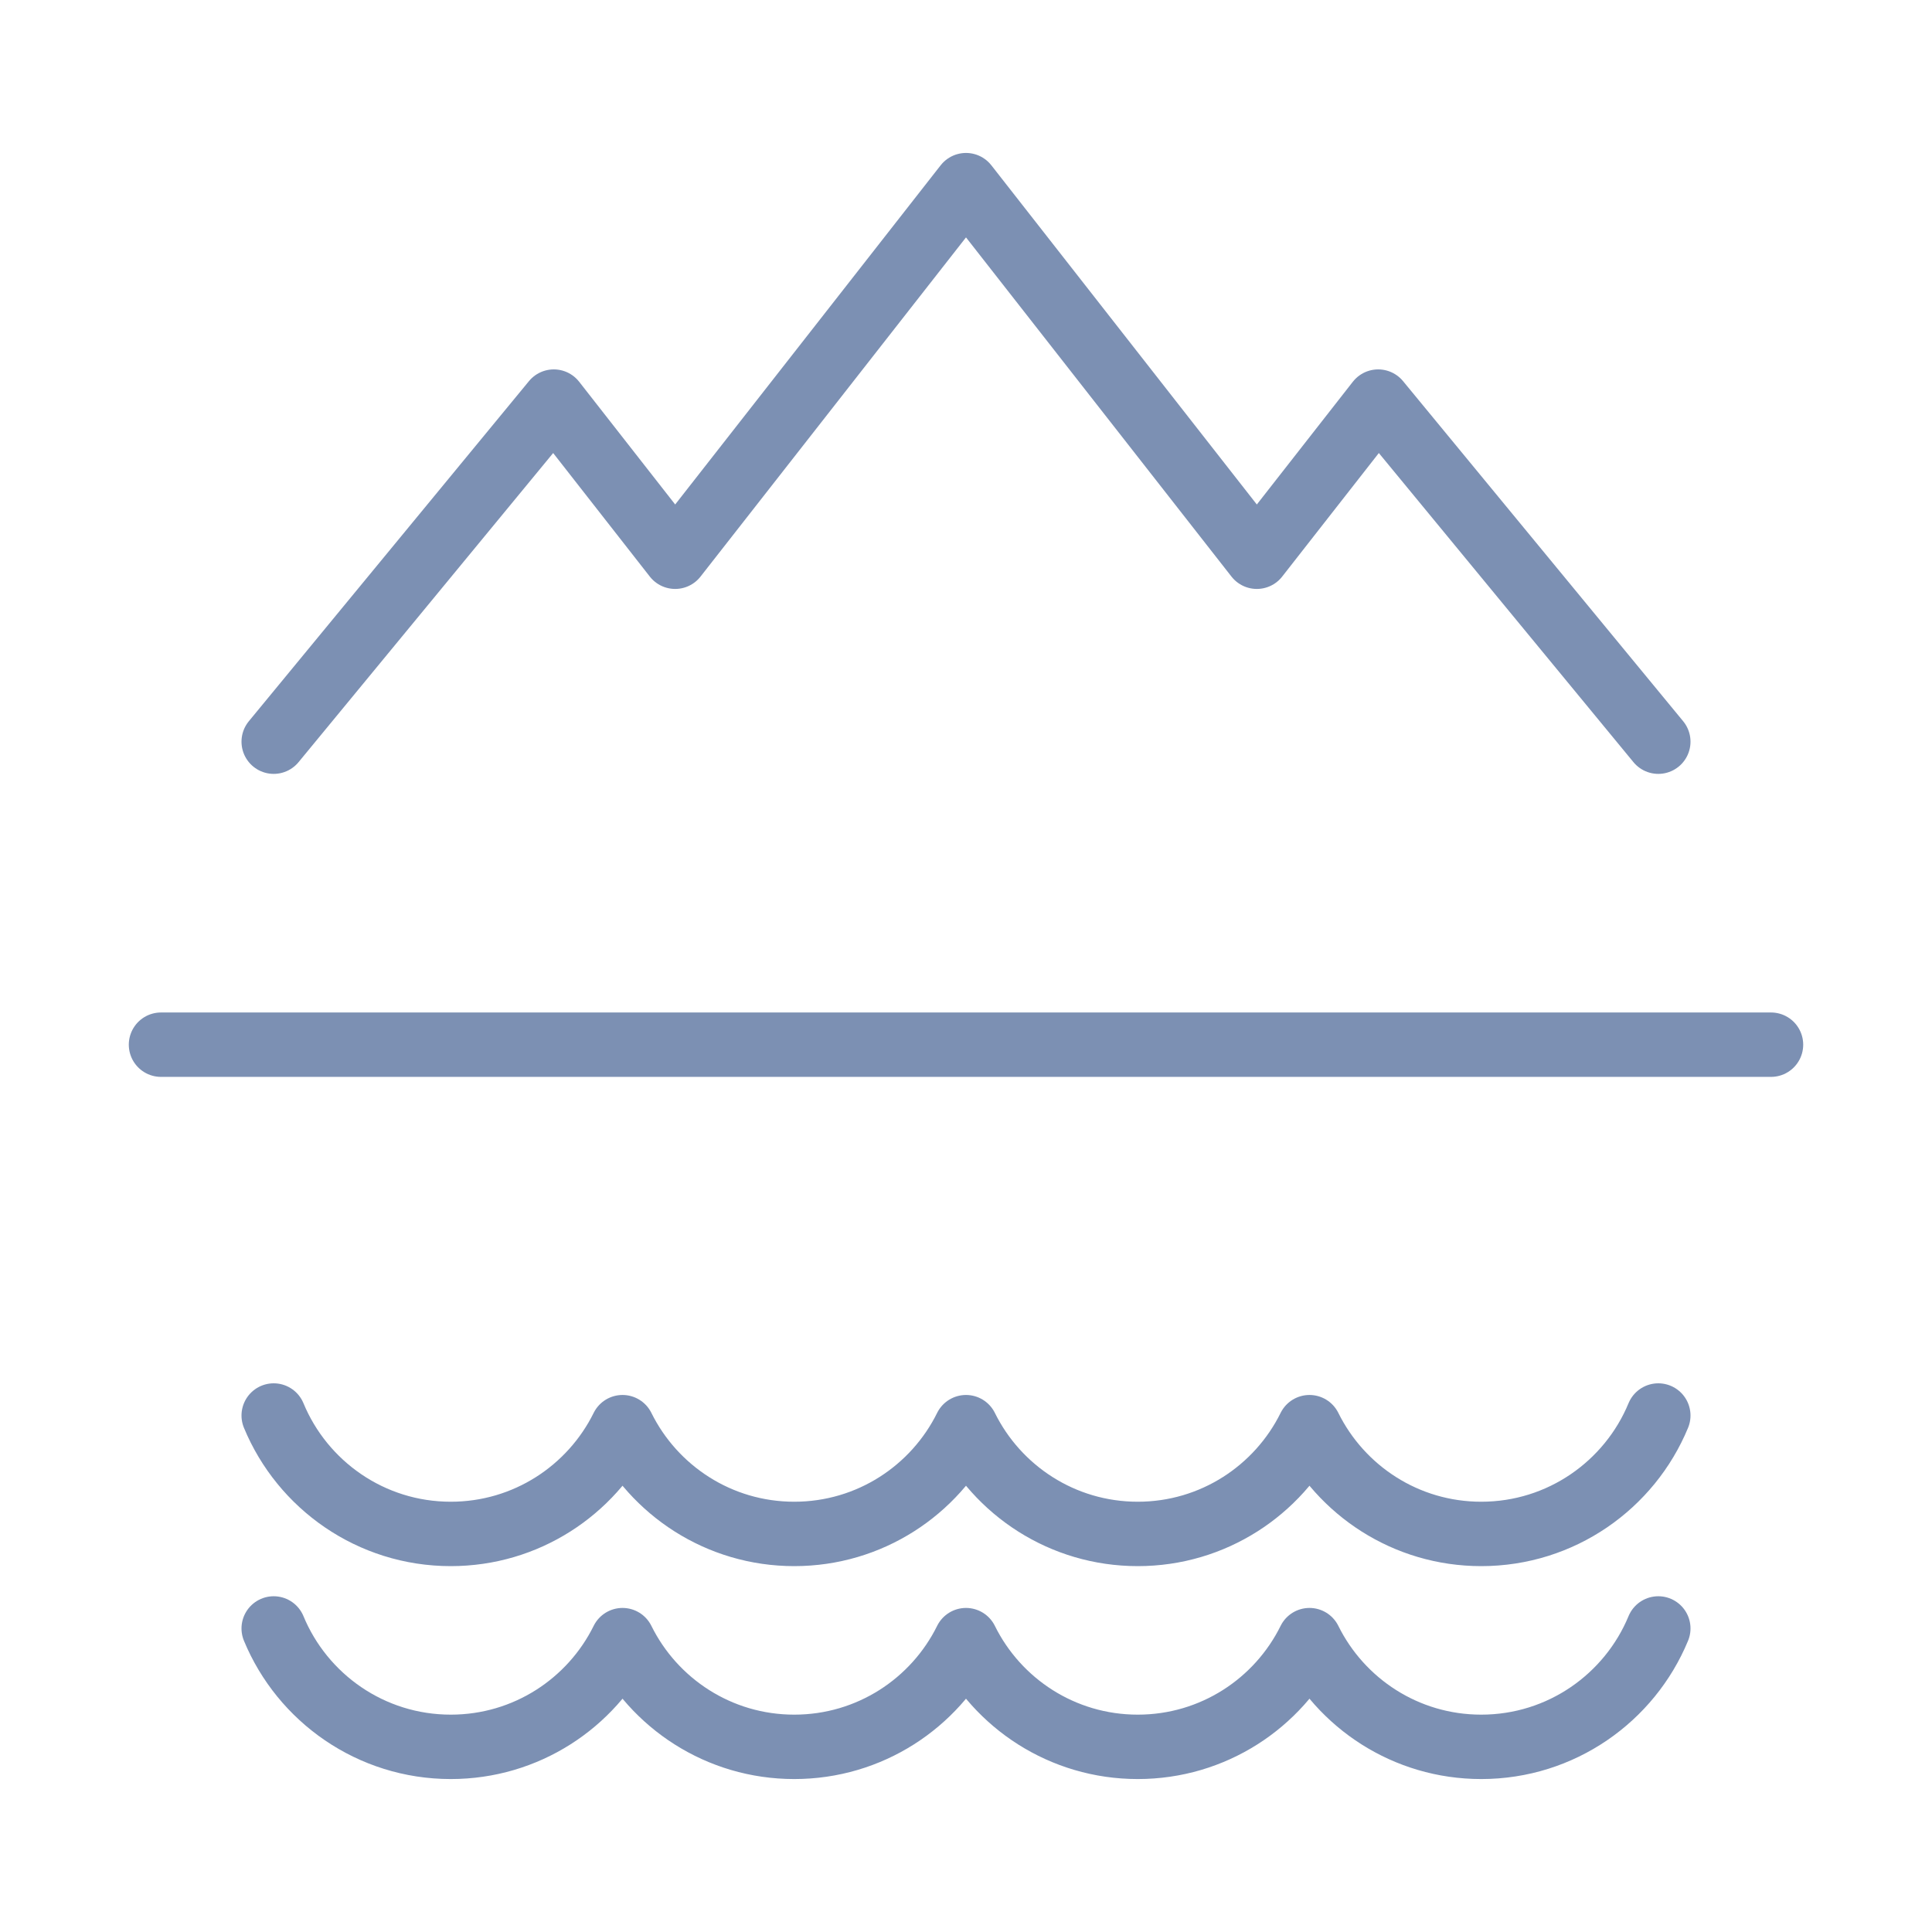
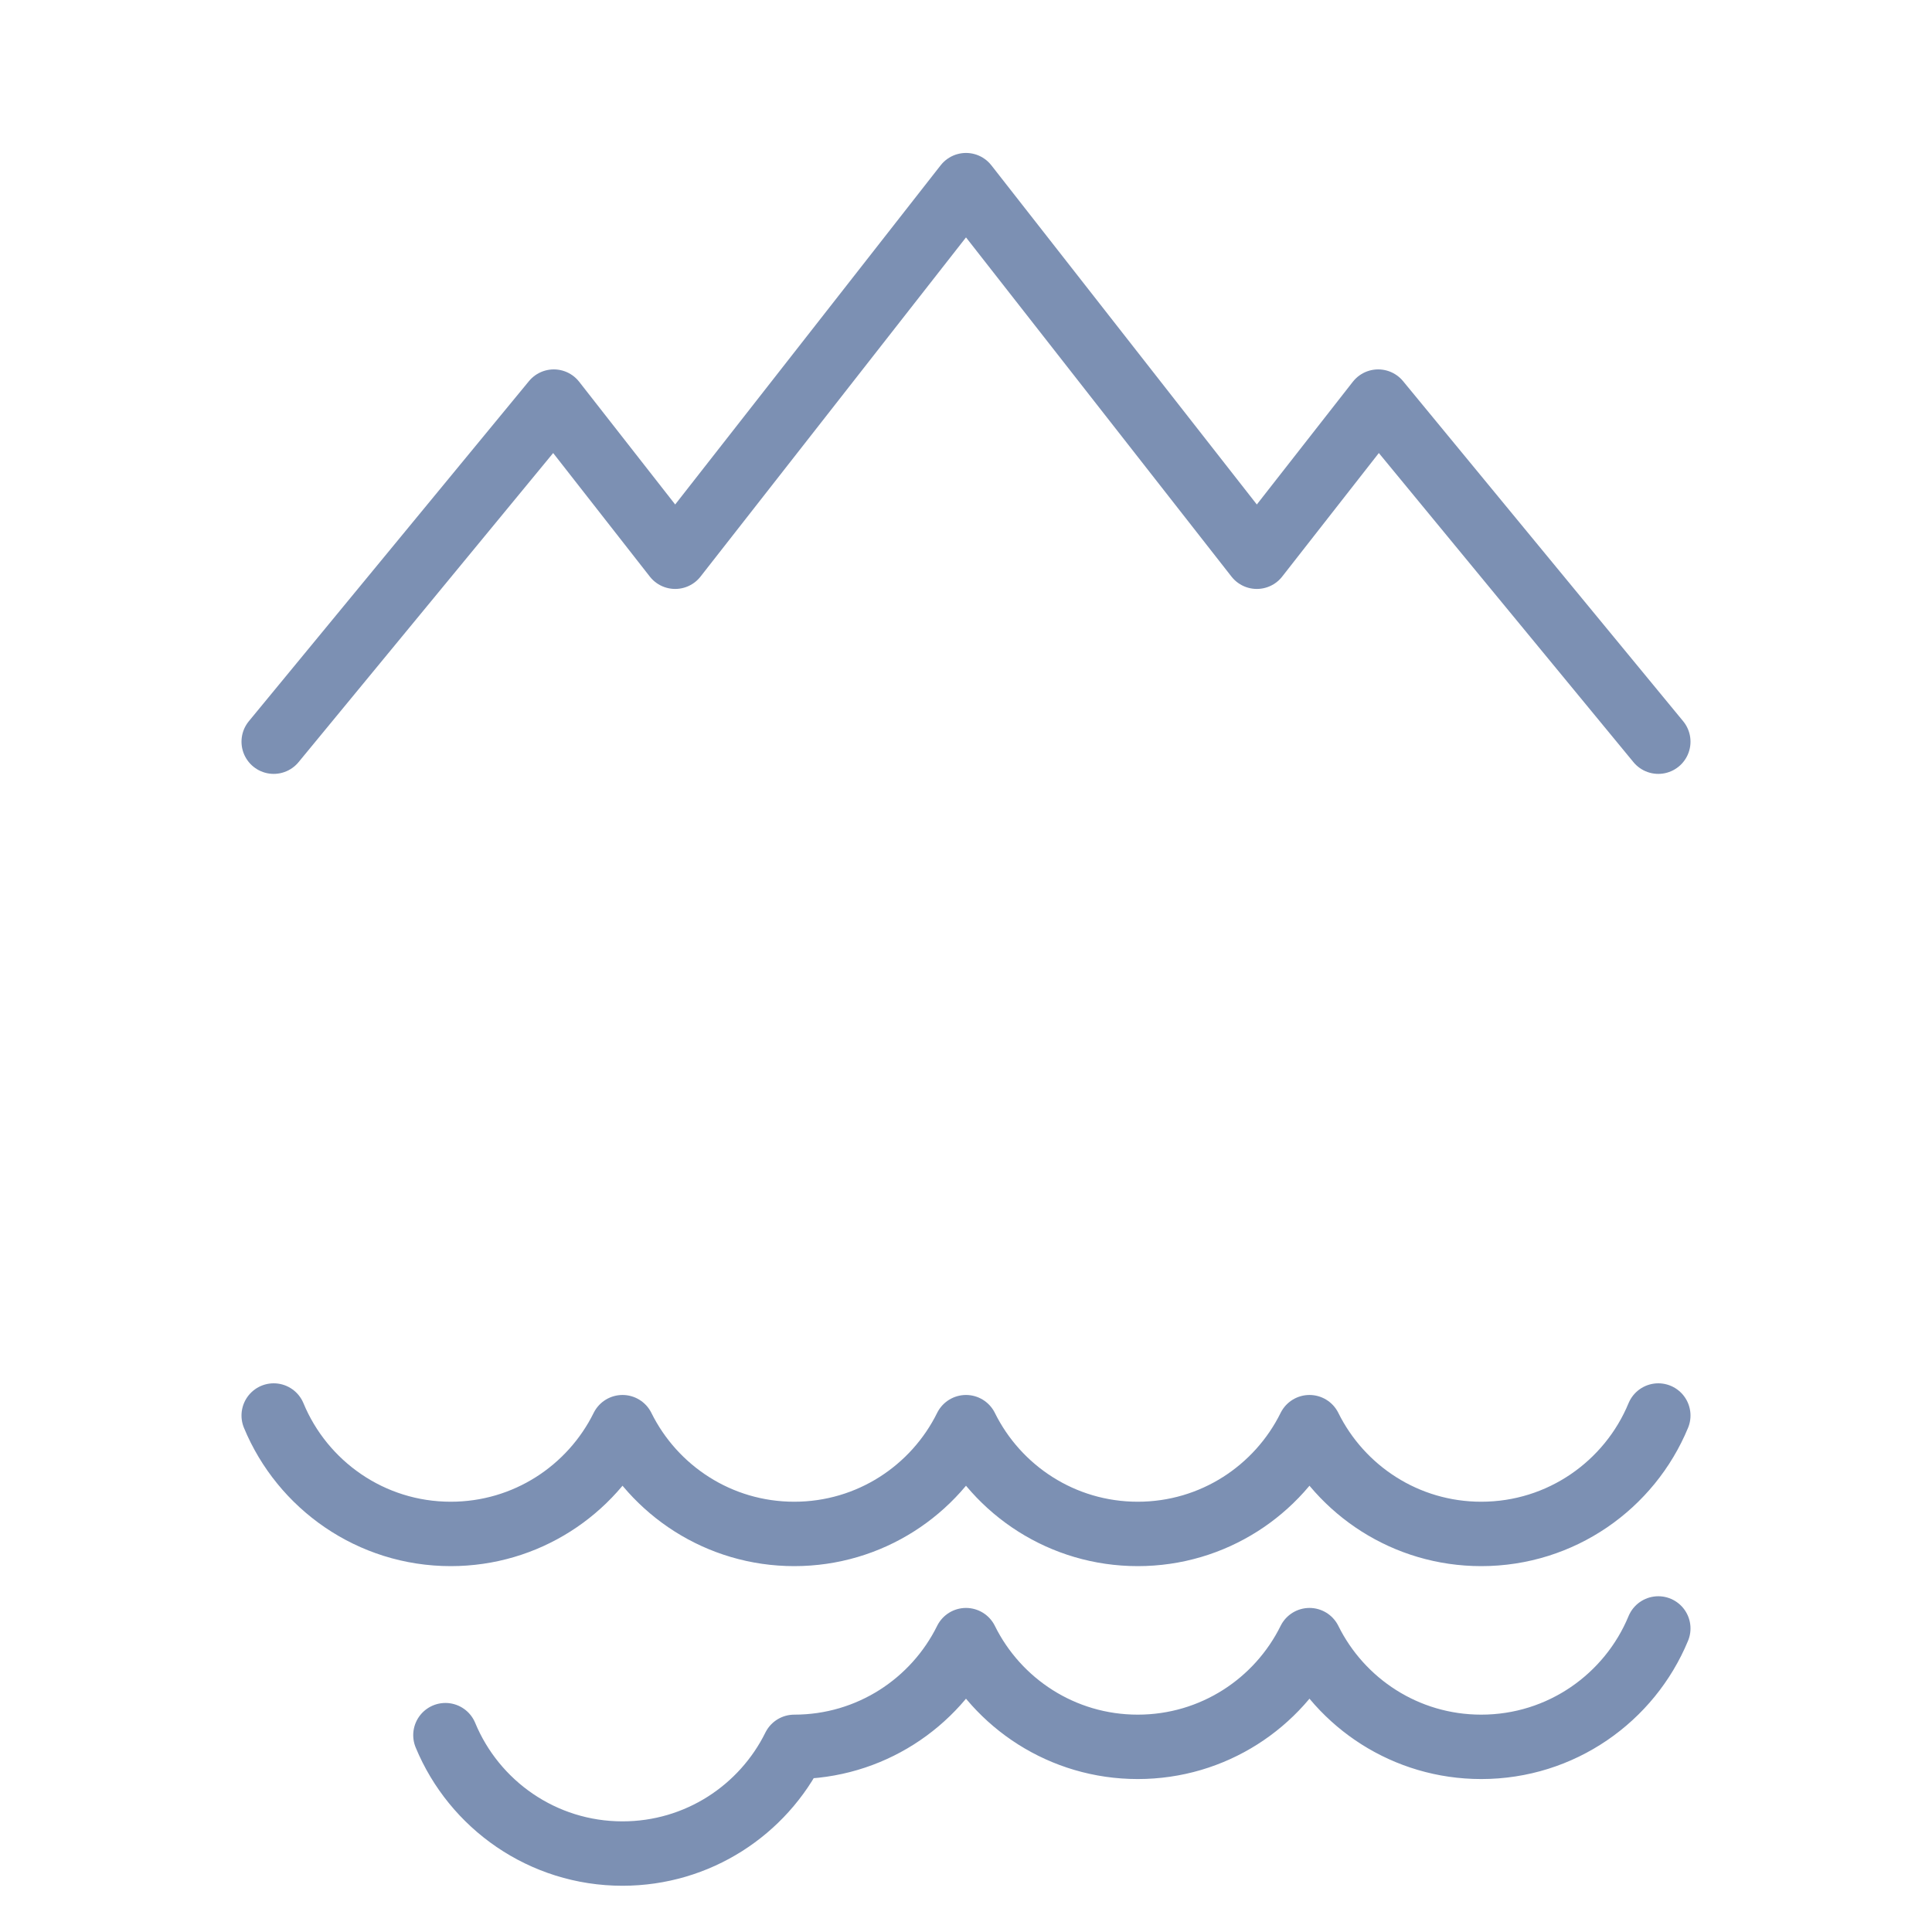
<svg xmlns="http://www.w3.org/2000/svg" version="1.1" id="Livello_1" x="0px" y="0px" width="120px" height="120px" viewBox="0 0 120 120" enable-background="new 0 0 120 120" xml:space="preserve">
  <g>
    <g>
      <polyline fill="none" stroke="#7C90B3" stroke-width="4" stroke-linecap="round" stroke-linejoin="round" stroke-miterlimit="22.926" points="    17,46.067 34.398,24.944 41.936,34.58 60,11.5 78.064,34.58 85.602,24.944 103,46.067   " />
    </g>
    <g>
      <g>
-         <path fill="none" stroke="#7C90B3" stroke-width="4" stroke-linecap="round" stroke-linejoin="round" stroke-miterlimit="22.926" d="     M103,87.92c-1.785,4.316-6.035,7.355-10.998,7.355c-4.679,0-8.725-2.703-10.668-6.631c-1.941,3.928-5.989,6.631-10.666,6.631     c-4.679,0-8.727-2.703-10.668-6.631c-1.941,3.928-5.989,6.631-10.668,6.631c-4.676,0-8.725-2.703-10.666-6.631     c-1.941,3.928-5.989,6.631-10.668,6.631c-4.96,0-9.212-3.039-10.998-7.355 M103,101.146c-1.785,4.314-6.035,7.354-10.998,7.354     c-4.679,0-8.725-2.699-10.668-6.628c-1.941,3.929-5.989,6.628-10.666,6.628c-4.679,0-8.727-2.699-10.668-6.628     c-1.941,3.929-5.989,6.628-10.668,6.628c-4.676,0-8.725-2.699-10.666-6.628c-1.941,3.929-5.989,6.628-10.668,6.628     c-4.96,0-9.212-3.037-10.998-7.354" />
+         <path fill="none" stroke="#7C90B3" stroke-width="4" stroke-linecap="round" stroke-linejoin="round" stroke-miterlimit="22.926" d="     M103,87.92c-1.785,4.316-6.035,7.355-10.998,7.355c-4.679,0-8.725-2.703-10.668-6.631c-1.941,3.928-5.989,6.631-10.666,6.631     c-4.679,0-8.727-2.703-10.668-6.631c-1.941,3.928-5.989,6.631-10.668,6.631c-4.676,0-8.725-2.703-10.666-6.631     c-1.941,3.928-5.989,6.631-10.668,6.631c-4.96,0-9.212-3.039-10.998-7.355 M103,101.146c-1.785,4.314-6.035,7.354-10.998,7.354     c-4.679,0-8.725-2.699-10.668-6.628c-1.941,3.929-5.989,6.628-10.666,6.628c-4.679,0-8.727-2.699-10.668-6.628     c-1.941,3.929-5.989,6.628-10.668,6.628c-1.941,3.929-5.989,6.628-10.668,6.628     c-4.96,0-9.212-3.037-10.998-7.354" />
      </g>
    </g>
-     <line fill="none" stroke="#7C90B3" stroke-width="4" stroke-linecap="round" stroke-linejoin="round" stroke-miterlimit="22.926" x1="10" y1="64.887" x2="110" y2="64.887" />
  </g>
</svg>